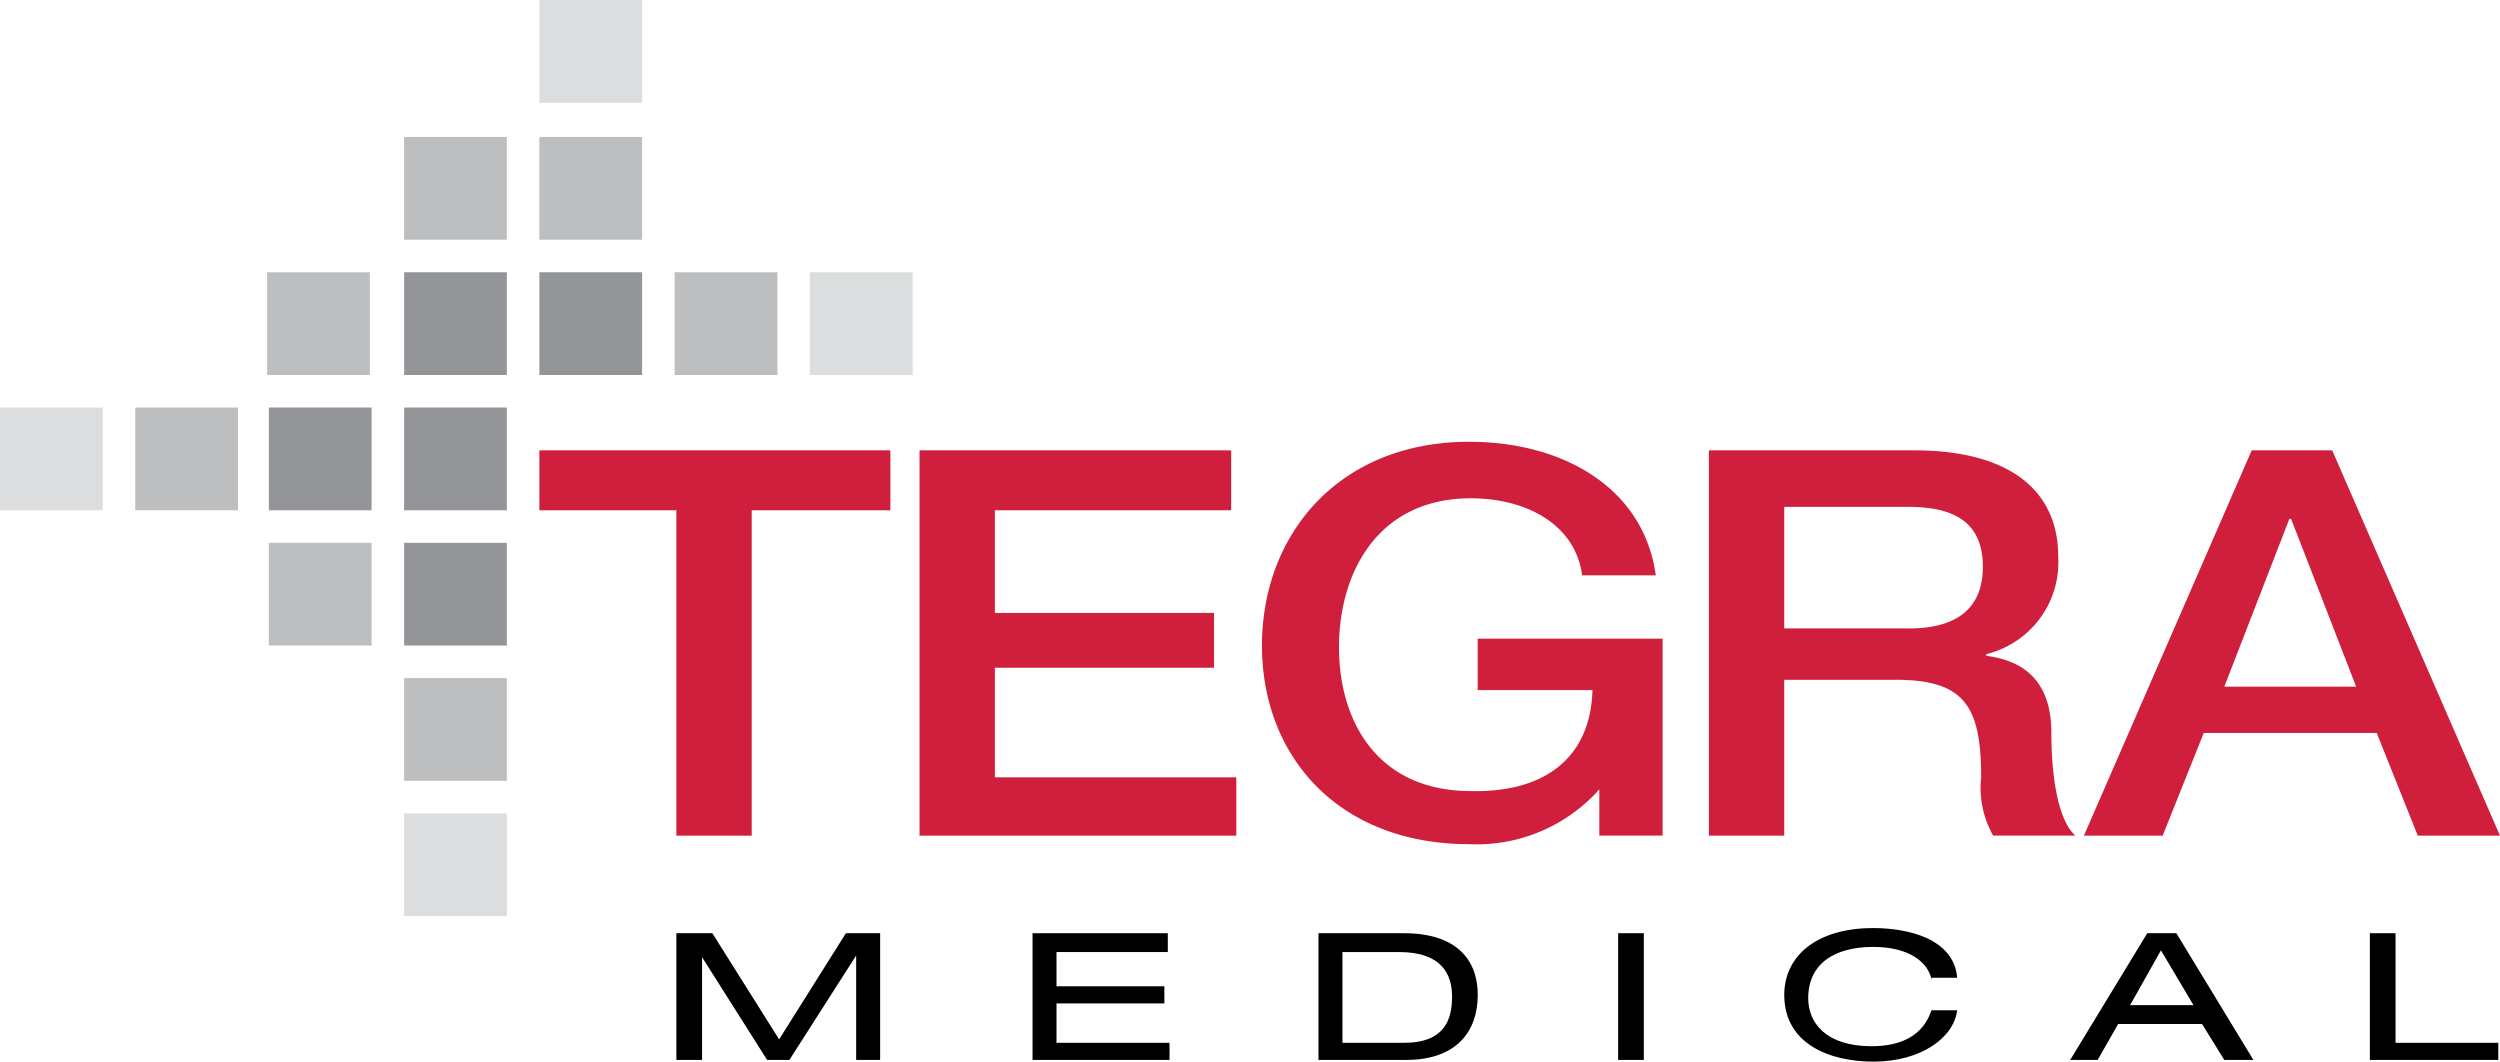
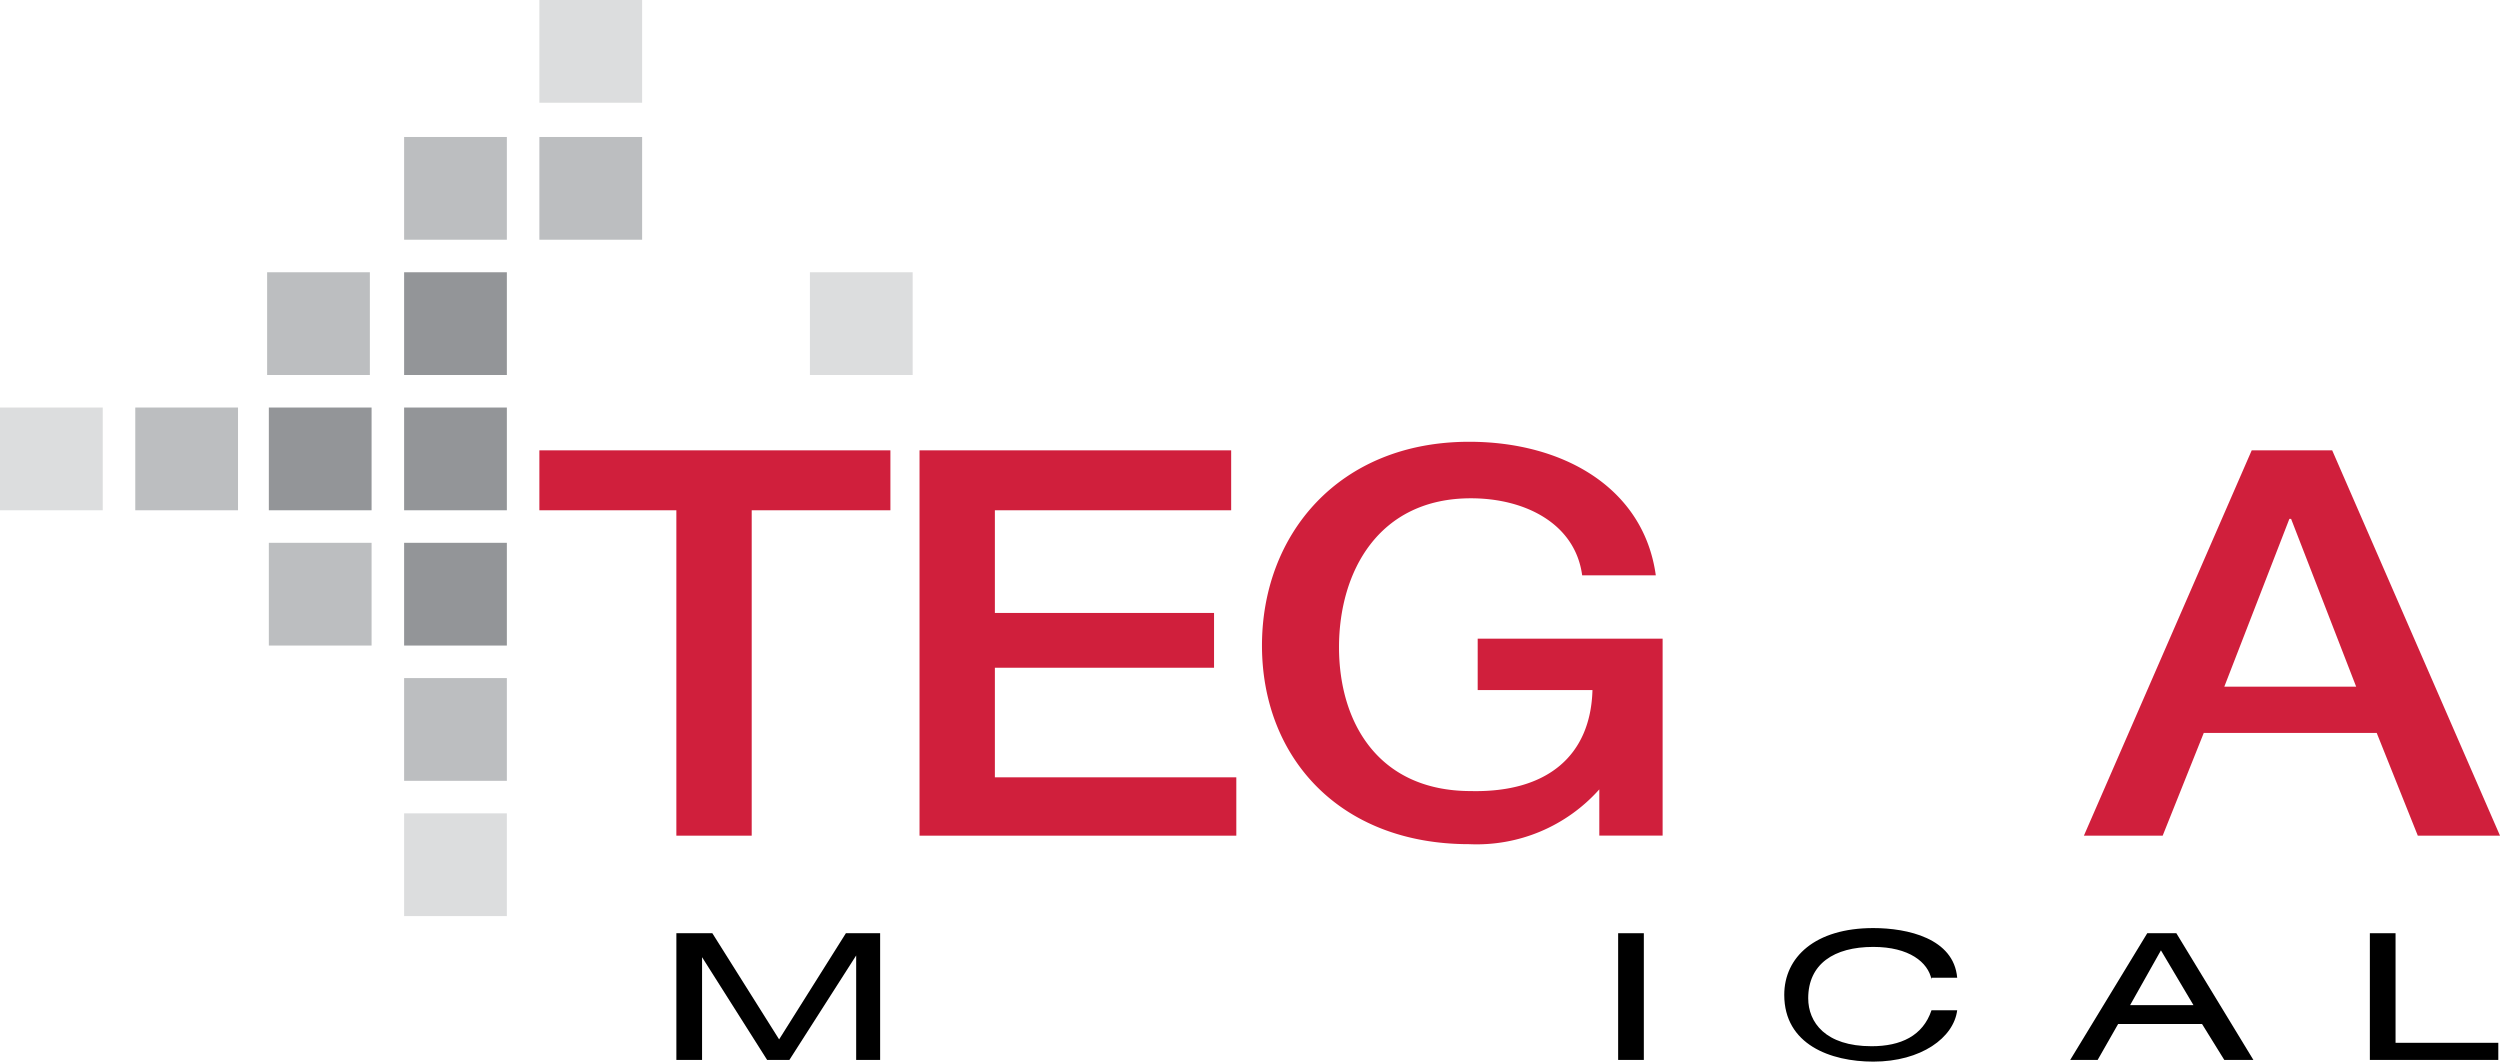
<svg xmlns="http://www.w3.org/2000/svg" width="182.961" height="77.696" viewBox="0 0 182.961 77.696">
  <defs>
    <style>.a{fill:#939598;}.b{fill:#bcbec0;}.c{fill:#dcddde;}.d{fill:#d01f3c;}</style>
  </defs>
  <g transform="translate(0 0)">
    <path d="M55.506,59.1h2.506v9.273H56.258V60.729h0l-4.887,7.644H49.742L44.98,60.854h0v7.519H43.1V59.1h2.632l4.887,7.77Z" transform="translate(6.4 9.197)" />
-     <rect class="a" width="7.519" height="7.519" transform="translate(39.474 19.925)" />
    <rect class="a" width="7.519" height="7.519" transform="translate(29.575 19.925)" />
    <rect class="a" width="7.519" height="7.519" transform="translate(29.575 39.725)" />
    <rect class="a" width="7.519" height="7.519" transform="translate(29.575 29.825)" />
    <rect class="a" width="7.519" height="7.519" transform="translate(19.675 29.825)" />
-     <rect class="b" width="7.519" height="7.519" transform="translate(49.374 19.925)" />
    <rect class="b" width="7.519" height="7.519" transform="translate(19.549 19.925)" />
    <rect class="b" width="7.519" height="7.519" transform="translate(29.575 49.625)" />
    <rect class="b" width="7.519" height="7.519" transform="translate(29.575 10.025)" />
    <rect class="b" width="7.519" height="7.519" transform="translate(19.675 39.725)" />
    <rect class="b" width="7.519" height="7.519" transform="translate(9.9 29.825)" />
    <rect class="b" width="7.519" height="7.519" transform="translate(39.474 10.025)" />
    <rect class="c" width="7.519" height="7.519" transform="translate(59.274 19.925)" />
    <rect class="c" width="7.519" height="7.519" transform="translate(29.575 59.525)" />
    <rect class="c" width="7.519" height="7.519" transform="translate(0 29.825)" />
    <rect class="c" width="7.519" height="7.519" transform="translate(39.474)" />
    <path class="d" d="M35.1,30.9H60.79v4.386H50.639V59.1H45.125V35.286H35.1Z" transform="translate(4.374 2.058)" />
    <path class="d" d="M57.3,30.9H80.107v4.386H62.814V42.8h16.04v4.01H62.814v8.02h17.67V59.1H57.3Z" transform="translate(9.995 2.058)" />
    <g transform="translate(75.565 32.331)">
      <path class="d" d="M106.373,59.223h-4.386V55.839a12.014,12.014,0,0,1-9.524,4.01c-9.524,0-15.163-6.391-15.163-14.537S82.939,30.4,92.463,30.4c6.892,0,12.782,3.384,13.659,9.775h-5.389c-.5-3.759-4.135-5.639-8.146-5.639-6.767,0-9.649,5.389-9.649,10.9s2.882,10.527,9.649,10.527c5.639.125,8.772-2.632,8.9-7.394h-8.4V44.811h13.534V59.223Z" transform="translate(-60.508 -30.4)" />
-       <path class="d" d="M103.3,30.9h15.163c6.892,0,10.527,2.882,10.527,7.77a6.918,6.918,0,0,1-5.263,7.143v.125c1.88.251,4.762,1.128,4.762,5.639,0,3.258.5,6.391,1.754,7.519h-6.015a7.1,7.1,0,0,1-.877-4.261c0-5.263-1.253-7.143-6.266-7.143h-8.146V59.1h-5.514V30.9Zm5.639,13.033h9.148c3.509,0,5.389-1.5,5.389-4.511,0-3.634-2.632-4.386-5.514-4.386h-9.023v8.9Z" transform="translate(-53.926 -30.273)" />
      <path class="d" d="M137.581,30.9h5.89l12.281,28.2h-6.015l-3.008-7.519H134.072L131.065,59.1H125.3Zm-2.005,17.294h9.649l-4.762-12.281h-.125Z" transform="translate(-48.356 -30.273)" />
-       <path d="M63.9,59.1h9.9v1.378H65.654v2.506h7.895v1.253H65.654V67.12h8.271v1.253H63.9Z" transform="translate(-63.9 -23.134)" />
-       <path d="M80.6,59.1h6.266c3.759,0,5.389,1.88,5.389,4.511s-1.5,4.762-5.263,4.762H80.6V59.1Zm6.266,8.02c3.008,0,3.509-1.754,3.509-3.384s-.752-3.258-3.885-3.258H82.354V67.12Z" transform="translate(-59.672 -23.134)" />
      <g transform="translate(42.858 35.966)">
        <rect width="1.88" height="9.273" />
      </g>
      <path d="M118.577,62.559c-.251-1.253-1.629-2.381-4.261-2.381-2.882,0-4.762,1.253-4.762,3.759,0,1.754,1.253,3.509,4.637,3.509,2.13,0,3.759-.752,4.386-2.632h1.88c-.251,2.005-2.632,3.759-6.14,3.759-3.133,0-6.516-1.253-6.516-4.887,0-2.757,2.256-4.887,6.516-4.887,2.506,0,5.89.752,6.14,3.634h-1.88Z" transform="translate(-52.786 -23.21)" />
      <path d="M134.149,65.742h-6.14l-1.5,2.632H124.5l5.639-9.273h2.13l5.639,9.273h-2.13Zm-3.008-5.389-2.256,4.01h4.637Z" transform="translate(-48.559 -23.134)" />
      <path d="M142,59.1h1.88v8.02H151.4v1.253H142Z" transform="translate(-44.128 -23.134)" />
    </g>
  </g>
</svg>